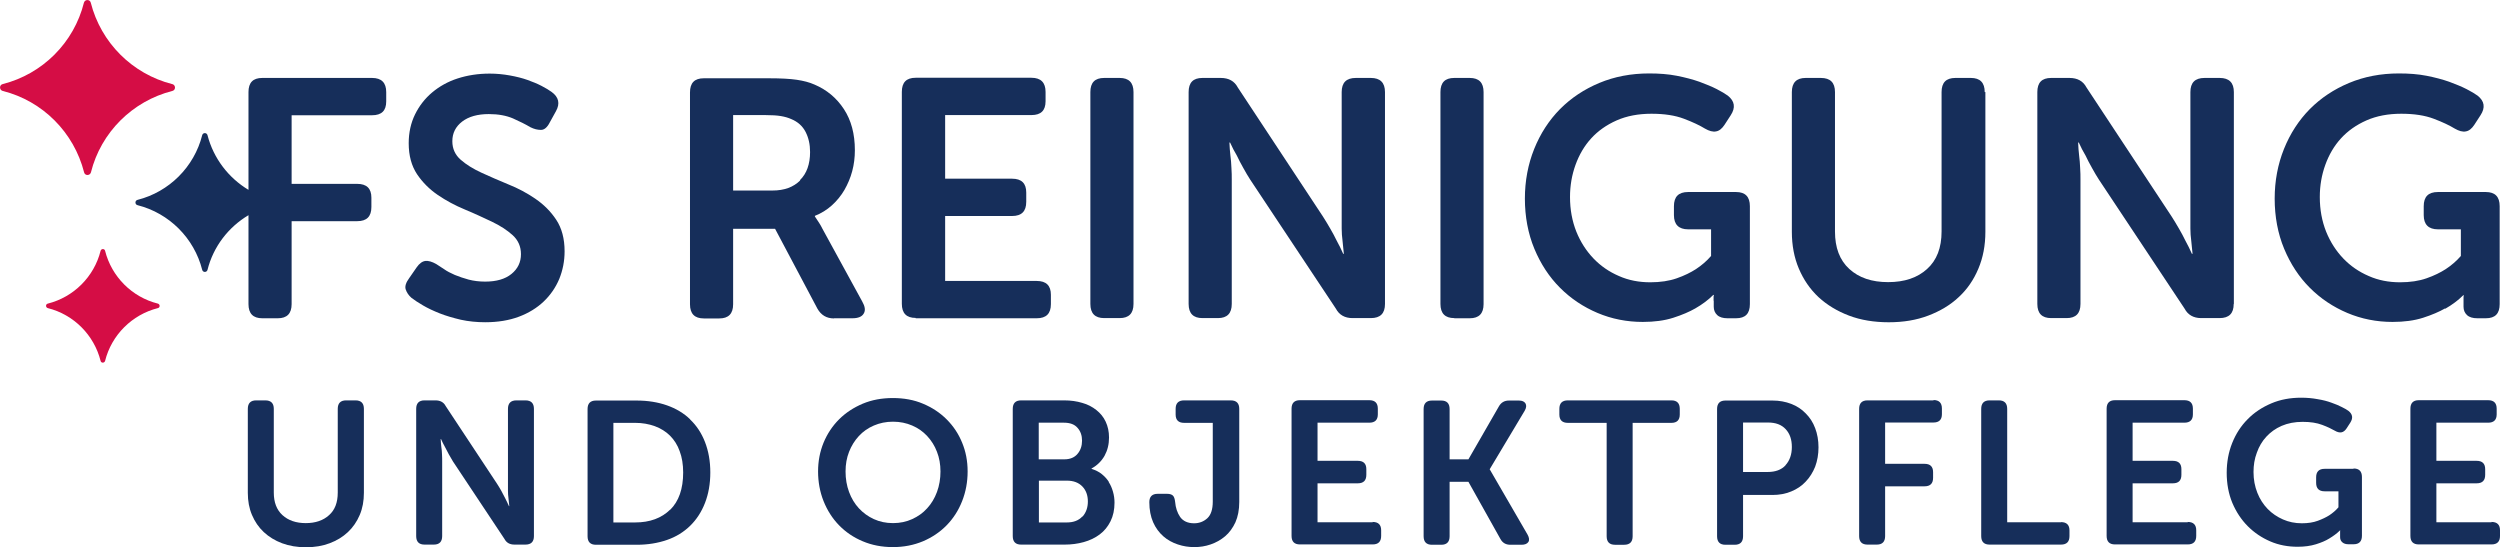
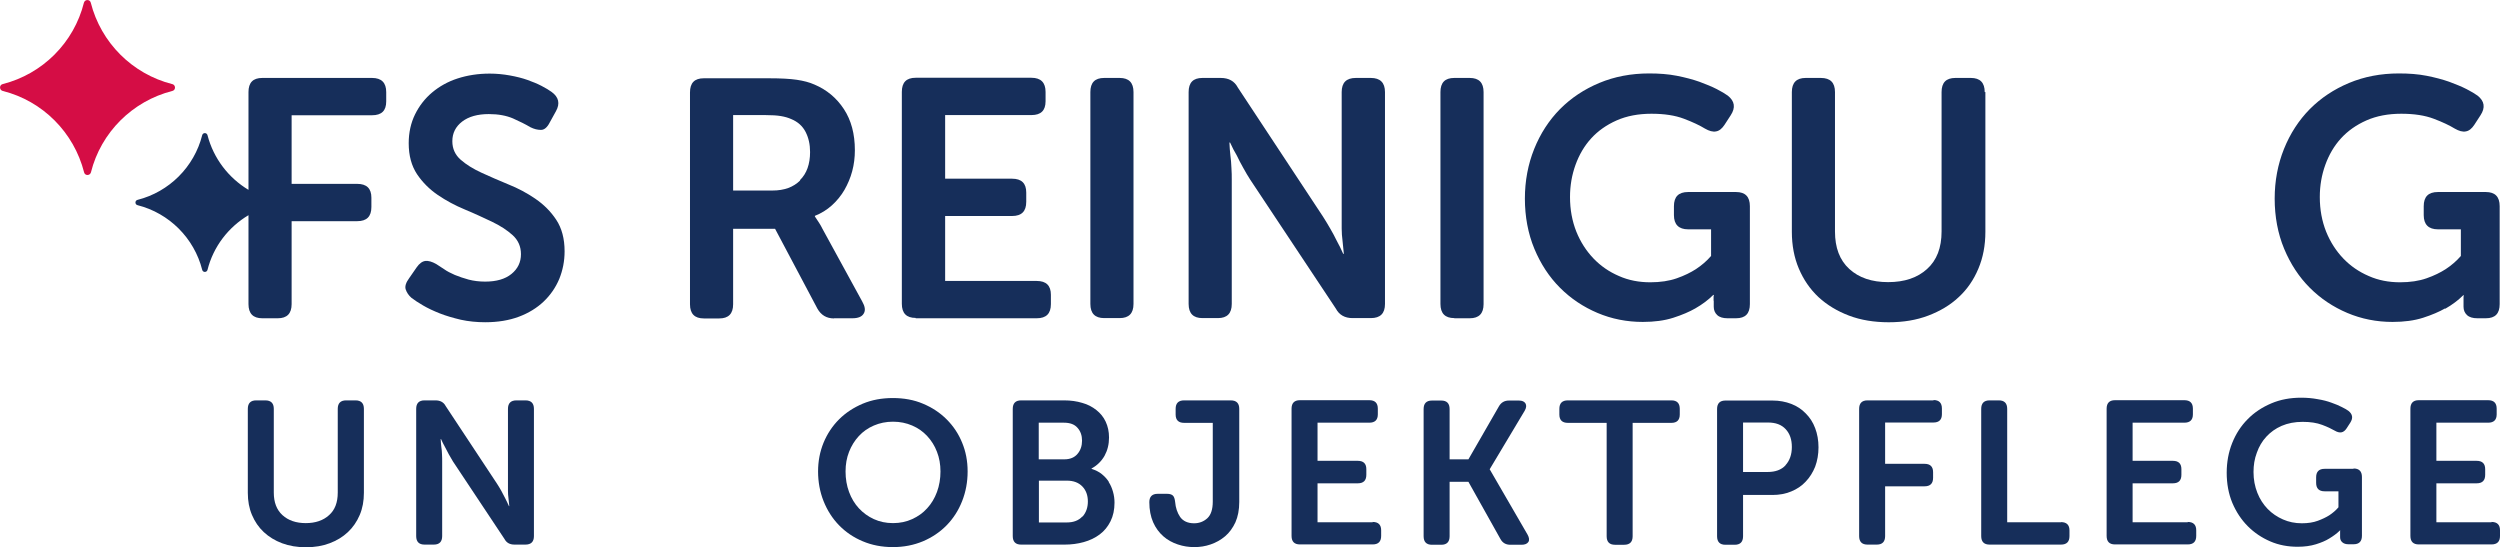
<svg xmlns="http://www.w3.org/2000/svg" id="Layer_2" width="150.11" height="32.85" viewBox="0 0 150.11 32.85">
  <g id="Layer_1-2">
    <path d="M10.34,5.05C7.94,4.44,6.06,2.56,5.45.16c-.05-.21-.35-.21-.41,0C4.44,2.56,2.56,4.44.16,5.05c-.21.05-.21.35,0,.41,2.4.6,4.28,2.49,4.89,4.89.05.21.35.21.41,0,.6-2.4,2.49-4.28,4.89-4.89.21-.05.21-.35,0-.41Z" fill="#d50d45" />
    <path d="M22.35,4.68h-6.6c-.56,0-.83.28-.83.85v5.87c-1.2-.72-2.1-1.89-2.46-3.28-.04-.17-.28-.17-.32,0-.48,1.9-1.98,3.4-3.88,3.88-.17.04-.17.28,0,.32,1.9.48,3.4,1.98,3.88,3.88.04.17.28.17.32,0,.35-1.39,1.25-2.56,2.46-3.28v5.34c0,.57.28.85.83.85h.93c.55,0,.83-.28.83-.85v-4.98h3.94c.57,0,.85-.28.85-.85v-.56c0-.55-.28-.83-.85-.83h-3.94v-4.12h4.83c.57,0,.85-.27.85-.83v-.56c0-.56-.28-.85-.85-.85Z" fill="#162e5a" />
    <path d="M32.14,11.93c-.5-.34-1.04-.63-1.62-.86-.58-.24-1.11-.47-1.61-.7-.5-.23-.92-.49-1.25-.78-.33-.29-.5-.66-.5-1.11,0-.49.2-.88.59-1.18.39-.3.93-.45,1.6-.45.57,0,1.05.09,1.45.26.4.18.75.35,1.05.53.22.11.43.16.63.16s.38-.15.53-.45l.37-.67c.26-.46.17-.85-.26-1.16-.15-.11-.35-.23-.6-.36-.25-.13-.54-.25-.85-.36s-.67-.2-1.06-.27c-.39-.07-.79-.11-1.21-.11-.69,0-1.33.1-1.92.29s-1.1.48-1.53.84-.78.81-1.03,1.32c-.25.51-.38,1.09-.38,1.73,0,.75.17,1.36.5,1.86.33.49.75.91,1.25,1.25.5.34,1.04.63,1.62.87.58.24,1.11.49,1.62.73.5.24.92.51,1.25.81.33.3.5.68.5,1.14,0,.49-.19.88-.57,1.19s-.91.46-1.58.46c-.35,0-.68-.04-.99-.12-.3-.08-.58-.18-.83-.28-.25-.11-.47-.22-.65-.35-.18-.12-.33-.22-.46-.3-.26-.15-.48-.21-.66-.19-.18.02-.36.15-.52.38l-.45.65c-.2.27-.27.5-.21.68.06.18.17.35.34.5.18.14.41.29.7.46s.63.33,1.01.48.8.27,1.26.38c.46.1.95.15,1.46.15.76,0,1.43-.11,2.02-.33.59-.22,1.09-.53,1.49-.91.41-.39.72-.84.94-1.36.21-.52.32-1.07.32-1.66,0-.76-.17-1.39-.5-1.89s-.75-.92-1.25-1.26Z" fill="#162e5a" />
    <path d="M50.08,19.11h1.1c.34,0,.57-.09.68-.28.12-.19.08-.43-.09-.73l-2.38-4.35c-.07-.14-.13-.25-.19-.34-.06-.09-.11-.17-.15-.23l-.12-.18v-.04c.38-.15.72-.36,1.02-.63s.55-.58.75-.92c.2-.35.36-.72.47-1.13.11-.41.16-.83.16-1.26,0-.98-.22-1.8-.66-2.47-.44-.67-1.03-1.16-1.76-1.47-.31-.14-.67-.23-1.07-.29s-.96-.09-1.68-.09h-3.9c-.56,0-.83.28-.83.85v12.72c0,.57.28.85.83.85h.93c.55,0,.83-.28.83-.85v-4.53h2.52l2.54,4.79c.22.39.55.59,1,.59ZM48.05,10.83c-.41.41-.96.61-1.67.61h-2.36v-4.53h1.93c.39,0,.71.02.94.06.24.04.44.1.62.18.39.16.68.42.86.77.18.35.27.75.27,1.21,0,.72-.2,1.29-.61,1.69Z" fill="#162e5a" />
    <path d="M54.98,19.11h7.27c.57,0,.85-.28.85-.85v-.56c0-.55-.28-.83-.85-.83h-5.5v-3.9h4.02c.57,0,.85-.28.85-.85v-.56c0-.55-.28-.83-.85-.83h-4.02v-3.82h5.18c.57,0,.85-.27.85-.83v-.56c0-.56-.28-.85-.85-.85h-6.95c-.56,0-.83.28-.83.85v12.72c0,.57.28.85.83.85Z" fill="#162e5a" />
    <path d="M67.23,4.68h-.93c-.56,0-.83.28-.83.85v12.72c0,.57.28.85.83.85h.93c.55,0,.83-.28.83-.85V5.53c0-.57-.28-.85-.83-.85Z" fill="#162e5a" />
    <path d="M82.32,4.68h-.91c-.57,0-.85.28-.85.85v7.48c0,.22,0,.45,0,.71,0,.26.02.5.05.73.03.26.05.52.08.79h-.04c-.12-.27-.25-.54-.39-.79-.11-.23-.24-.47-.39-.73-.15-.26-.29-.49-.43-.71l-5.12-7.76c-.2-.38-.54-.57-1.02-.57h-1.1c-.56,0-.83.28-.83.85v12.72c0,.57.28.85.83.85h.93c.55,0,.83-.28.83-.85v-7.46c0-.22,0-.45-.02-.71-.01-.26-.03-.5-.06-.73-.03-.26-.05-.52-.06-.79h.04c.12.27.26.54.41.79.11.23.23.47.38.73.14.26.28.49.42.71l5.14,7.74c.2.38.54.57,1,.57h1.1c.57,0,.85-.28.85-.85V5.53c0-.57-.29-.85-.85-.85Z" fill="#162e5a" />
    <path d="M87.32,19.11h.93c.55,0,.83-.28.83-.85V5.53c0-.57-.28-.85-.83-.85h-.93c-.56,0-.83.28-.83.85v12.72c0,.57.28.85.83.85Z" fill="#162e5a" />
    <path d="M102.9,18.07v.35c0,.2.07.37.21.5.14.13.35.19.62.19h.51c.56,0,.83-.28.83-.85v-5.88c0-.57-.28-.85-.83-.85h-2.88c-.57,0-.85.28-.85.85v.54c0,.56.29.85.85.85h1.38v1.6c-.26.3-.56.56-.91.79-.31.2-.69.39-1.15.55-.45.16-.99.24-1.59.24-.68,0-1.31-.12-1.89-.38-.58-.25-1.09-.6-1.52-1.05-.43-.45-.78-.99-1.03-1.61-.25-.63-.38-1.32-.38-2.08,0-.68.11-1.32.33-1.93.22-.61.53-1.14.94-1.59.41-.45.92-.81,1.53-1.08s1.31-.4,2.09-.4,1.42.1,1.95.3c.53.2.95.4,1.26.59.26.15.48.21.67.17.19-.03.36-.17.51-.4l.37-.57c.3-.46.24-.85-.18-1.18-.15-.11-.37-.24-.66-.39-.29-.15-.64-.29-1.04-.44-.4-.14-.85-.26-1.36-.36s-1.06-.14-1.66-.14c-1.08,0-2.08.19-2.99.57-.91.38-1.69.9-2.36,1.57-.66.67-1.18,1.47-1.55,2.39s-.56,1.92-.56,2.99.19,2.1.57,3.01c.38.91.89,1.69,1.54,2.34.65.65,1.4,1.15,2.25,1.51.85.36,1.76.54,2.72.54.69,0,1.3-.08,1.83-.25.53-.17.97-.36,1.32-.56.42-.24.78-.51,1.08-.81h.04s-.02.06-.02.1v.24Z" fill="#162e5a" />
    <path d="M119.17,5.53c0-.57-.28-.85-.83-.85h-.93c-.56,0-.83.28-.83.85v8.37c0,.98-.29,1.73-.87,2.25-.58.53-1.36.79-2.34.79s-1.75-.26-2.33-.79c-.58-.53-.86-1.28-.86-2.25V5.53c0-.57-.28-.85-.85-.85h-.91c-.55,0-.83.28-.83.85v8.39c0,.81.14,1.55.42,2.21.28.66.67,1.23,1.18,1.71.51.47,1.12.84,1.83,1.11s1.51.4,2.39.4,1.66-.13,2.37-.4,1.32-.63,1.83-1.11c.51-.47.9-1.04,1.18-1.71.28-.66.42-1.4.42-2.21V5.53Z" fill="#162e5a" />
-     <path d="M134.13,18.25V5.53c0-.57-.29-.85-.85-.85h-.91c-.57,0-.85.28-.85.85v7.48c0,.22,0,.45,0,.71,0,.26.02.5.05.73.03.26.05.52.08.79h-.04c-.12-.27-.25-.54-.39-.79-.11-.23-.24-.47-.39-.73-.15-.26-.29-.49-.43-.71l-5.12-7.76c-.2-.38-.54-.57-1.02-.57h-1.1c-.56,0-.83.28-.83.85v12.72c0,.57.28.85.83.85h.93c.55,0,.83-.28.83-.85v-7.46c0-.22,0-.45-.02-.71-.01-.26-.03-.5-.06-.73-.03-.26-.05-.52-.06-.79h.04c.12.27.26.54.41.79.11.23.23.47.38.73.14.26.28.49.42.71l5.14,7.74c.2.38.54.57,1,.57h1.1c.57,0,.85-.28.85-.85Z" fill="#162e5a" />
    <path d="M146.82,18.54c.42-.24.78-.51,1.08-.81h.04s-.02.06-.02.1v.59c0,.2.07.37.21.5.14.13.35.19.62.19h.51c.56,0,.83-.28.83-.85v-5.88c0-.57-.28-.85-.83-.85h-2.88c-.57,0-.85.28-.85.85v.54c0,.56.29.85.85.85h1.38v1.6c-.26.3-.56.56-.91.79-.31.2-.69.39-1.15.55-.45.16-.99.24-1.59.24-.68,0-1.31-.12-1.89-.38-.58-.25-1.09-.6-1.52-1.05-.43-.45-.78-.99-1.03-1.61-.25-.63-.38-1.32-.38-2.08,0-.68.11-1.32.33-1.93.22-.61.53-1.14.94-1.59.41-.45.92-.81,1.53-1.08s1.31-.4,2.09-.4,1.42.1,1.95.3c.53.2.95.4,1.26.59.26.15.48.21.67.17.19-.03.36-.17.51-.4l.37-.57c.3-.46.24-.85-.18-1.18-.15-.11-.37-.24-.66-.39-.29-.15-.64-.29-1.04-.44-.4-.14-.85-.26-1.36-.36s-1.06-.14-1.66-.14c-1.08,0-2.08.19-2.99.57-.91.38-1.69.9-2.36,1.57-.66.67-1.18,1.47-1.55,2.39s-.56,1.92-.56,2.99.19,2.1.57,3.01c.38.91.89,1.69,1.54,2.34.65.65,1.4,1.15,2.25,1.51.85.36,1.76.54,2.72.54.69,0,1.3-.08,1.83-.25.53-.17.97-.36,1.32-.56Z" fill="#162e5a" />
    <path d="M21.34,24.04h-.56c-.33,0-.5.17-.5.51v5.03c0,.59-.17,1.04-.52,1.35-.35.32-.82.48-1.4.48s-1.05-.16-1.4-.48c-.35-.32-.52-.77-.52-1.35v-5.03c0-.34-.17-.51-.51-.51h-.55c-.33,0-.5.17-.5.51v5.04c0,.49.08.93.25,1.33.17.4.4.74.71,1.03.3.28.67.51,1.1.67.43.16.91.24,1.43.24s1-.08,1.42-.24c.43-.16.79-.38,1.1-.67.3-.28.54-.63.71-1.03.17-.4.25-.84.25-1.33v-5.04c0-.34-.17-.51-.5-.51Z" fill="#162e5a" />
    <path d="M31.56,24.04h-.55c-.34,0-.51.17-.51.51v4.49c0,.13,0,.27,0,.43,0,.15.01.3.03.44.02.15.03.31.05.48h-.02c-.07-.16-.15-.32-.23-.48-.07-.14-.14-.28-.23-.44-.09-.15-.17-.3-.26-.43l-3.08-4.66c-.12-.23-.33-.34-.61-.34h-.66c-.33,0-.5.17-.5.51v7.64c0,.34.17.51.5.51h.56c.33,0,.5-.17.5-.51v-4.48c0-.13,0-.27-.01-.43,0-.15-.02-.3-.04-.44-.02-.15-.03-.31-.04-.48h.02c.07.16.15.32.24.48.07.14.14.28.23.44.09.15.17.3.25.43l3.09,4.65c.12.23.32.34.6.34h.66c.34,0,.51-.17.51-.51v-7.64c0-.34-.17-.51-.51-.51Z" fill="#162e5a" />
-     <path d="M41.44,25.18c-.38-.37-.85-.65-1.39-.84s-1.15-.29-1.82-.29h-2.45c-.33,0-.5.17-.5.51v7.64c0,.34.17.51.5.51h2.45c.67,0,1.27-.1,1.82-.29s1.01-.48,1.39-.85c.38-.37.68-.83.89-1.37.21-.54.32-1.15.32-1.83s-.11-1.29-.32-1.83c-.21-.54-.51-.99-.89-1.35ZM40.24,30.6c-.52.51-1.22.77-2.1.77h-1.31v-5.98h1.31c.43,0,.82.07,1.18.2.35.13.66.32.91.57.25.25.45.56.58.93.14.37.21.8.21,1.28,0,.98-.26,1.73-.78,2.24Z" fill="#162e5a" />
    <path d="M56.84,25.18c-.4-.4-.87-.71-1.42-.94-.54-.23-1.15-.34-1.81-.34s-1.26.11-1.81.34c-.54.23-1.02.54-1.42.94-.4.4-.71.87-.93,1.4-.22.54-.33,1.11-.33,1.73s.11,1.23.33,1.78.53,1.04.93,1.45c.4.41.87.73,1.42.96.54.23,1.15.35,1.81.35s1.26-.12,1.81-.35c.54-.23,1.02-.55,1.42-.96.4-.41.71-.89.93-1.45s.33-1.15.33-1.78-.11-1.2-.33-1.73c-.22-.54-.53-1-.93-1.4ZM56.26,29.54c-.14.38-.34.71-.59.98-.25.28-.55.49-.9.65s-.73.24-1.15.24-.8-.08-1.15-.24-.65-.38-.9-.65-.45-.6-.59-.98-.21-.79-.21-1.23.07-.82.21-1.18c.14-.36.34-.68.59-.95.25-.27.55-.48.9-.63.35-.15.73-.23,1.15-.23s.8.08,1.15.23c.35.15.65.36.9.63.25.27.45.58.59.95.14.36.21.75.21,1.18s-.07.85-.21,1.23Z" fill="#162e5a" />
    <path d="M66.59,28.95c-.11-.18-.26-.34-.43-.48-.17-.14-.38-.24-.62-.32v-.02c.33-.18.59-.43.78-.76.18-.33.27-.69.27-1.1,0-.36-.07-.67-.2-.95-.13-.28-.32-.51-.56-.7-.24-.19-.52-.34-.85-.43-.33-.1-.69-.15-1.08-.15h-2.59c-.33,0-.5.17-.5.51v7.64c0,.34.17.51.5.51h2.62c.4,0,.78-.05,1.14-.15.36-.1.68-.25.96-.46.28-.21.49-.47.65-.79.16-.32.24-.69.24-1.12,0-.22-.03-.44-.09-.65s-.14-.41-.26-.59ZM62.38,25.38h1.5c.37,0,.64.1.82.31.18.2.27.46.27.77s-.09.58-.27.79c-.18.22-.45.33-.79.33h-1.54v-2.2ZM64.99,31.01c-.22.24-.53.36-.93.36h-1.68v-2.51h1.68c.4,0,.71.12.93.35s.33.53.33.9-.11.67-.32.91Z" fill="#162e5a" />
    <path d="M73.88,24.04h-2.78c-.34,0-.51.17-.51.51v.34c0,.33.17.5.51.5h1.72v4.73c0,.46-.11.8-.33,1s-.49.3-.79.3c-.38,0-.66-.13-.84-.38-.17-.25-.27-.55-.3-.9-.02-.18-.06-.31-.13-.38-.07-.07-.19-.11-.35-.11h-.57c-.33,0-.5.17-.5.5,0,.46.08.87.23,1.21.15.34.36.62.61.84.25.22.54.38.87.49.33.11.65.16.99.16s.66-.05.98-.16c.32-.11.61-.27.87-.49.26-.22.46-.5.62-.84.15-.34.23-.75.23-1.22v-5.59c0-.34-.17-.51-.51-.51Z" fill="#162e5a" />
    <path d="M82.42,31.36h-3.31v-2.34h2.42c.34,0,.51-.17.51-.51v-.34c0-.33-.17-.5-.51-.5h-2.42v-2.29h3.11c.34,0,.51-.17.51-.5v-.34c0-.34-.17-.51-.51-.51h-4.17c-.33,0-.5.17-.5.51v7.64c0,.34.17.51.5.51h4.37c.34,0,.51-.17.51-.51v-.34c0-.33-.17-.5-.51-.5Z" fill="#162e5a" />
    <path d="M89.45,28.19v-.02l2.1-3.51c.1-.17.11-.32.05-.43-.07-.12-.2-.18-.4-.18h-.6c-.27,0-.47.12-.6.35l-1.83,3.18h-1.13v-3.02c0-.34-.17-.51-.5-.51h-.56c-.33,0-.5.17-.5.51v7.64c0,.34.17.51.5.51h.56c.33,0,.5-.17.5-.51v-3.27h1.13l1.92,3.43c.13.24.33.35.6.35h.67c.2,0,.34-.06.41-.17.07-.11.05-.26-.05-.44l-2.26-3.9Z" fill="#162e5a" />
    <path d="M100.36,24.04h-6.22c-.34,0-.51.17-.51.51v.34c0,.33.17.5.51.5h2.33v6.81c0,.34.17.51.5.51h.55c.34,0,.51-.17.51-.51v-6.81h2.33c.33,0,.5-.17.5-.5v-.34c0-.34-.17-.51-.5-.51Z" fill="#162e5a" />
    <path d="M108.42,24.82c-.24-.25-.53-.44-.87-.57-.34-.13-.71-.2-1.12-.2h-2.83c-.33,0-.5.17-.5.51v7.64c0,.34.17.51.5.51h.56c.33,0,.5-.17.5-.51v-2.48h1.77c.41,0,.78-.07,1.12-.21s.63-.33.87-.59c.24-.25.43-.55.57-.9.13-.35.2-.74.2-1.16s-.07-.81-.2-1.15c-.13-.35-.32-.64-.57-.89ZM107.21,27.94c-.25.27-.61.4-1.07.4h-1.48v-2.97h1.5c.46,0,.81.13,1.06.4.25.27.37.62.37,1.07s-.13.82-.38,1.09Z" fill="#162e5a" />
    <path d="M116.1,24.04h-3.97c-.33,0-.5.17-.5.51v7.64c0,.34.17.51.5.51h.56c.33,0,.5-.17.5-.51v-2.99h2.37c.34,0,.51-.17.51-.51v-.34c0-.33-.17-.5-.51-.5h-2.37v-2.48h2.9c.34,0,.51-.17.51-.5v-.34c0-.34-.17-.51-.51-.51Z" fill="#162e5a" />
    <path d="M123.75,31.36h-3.23v-6.81c0-.34-.17-.51-.5-.51h-.56c-.33,0-.5.17-.5.51v7.64c0,.34.17.51.5.51h4.29c.34,0,.51-.17.51-.51v-.34c0-.33-.17-.5-.51-.5Z" fill="#162e5a" />
    <path d="M131.36,31.36h-3.31v-2.34h2.42c.34,0,.51-.17.51-.51v-.34c0-.33-.17-.5-.51-.5h-2.42v-2.29h3.11c.34,0,.51-.17.51-.5v-.34c0-.34-.17-.51-.51-.51h-4.17c-.33,0-.5.17-.5.51v7.64c0,.34.17.51.5.51h4.37c.34,0,.51-.17.51-.51v-.34c0-.33-.17-.5-.51-.5Z" fill="#162e5a" />
    <path d="M141.31,28.15h-1.73c-.34,0-.51.17-.51.51v.33c0,.34.17.51.51.51h.83v.96c-.15.18-.34.34-.55.48-.19.12-.42.23-.69.33s-.59.15-.96.15c-.41,0-.79-.08-1.13-.23s-.66-.36-.92-.63c-.26-.27-.47-.59-.62-.97s-.23-.79-.23-1.25c0-.41.06-.79.2-1.16.13-.37.32-.69.57-.96.25-.27.55-.49.92-.65.37-.16.79-.24,1.26-.24s.85.06,1.17.18c.32.12.57.24.76.35.15.09.29.12.4.1.11-.02.22-.1.31-.24l.22-.34c.18-.28.14-.51-.11-.71-.09-.07-.22-.14-.4-.23s-.38-.18-.62-.26c-.24-.09-.51-.16-.82-.21-.31-.06-.64-.09-1-.09-.65,0-1.25.11-1.79.34-.54.23-1.02.54-1.42.95-.4.4-.71.88-.93,1.43s-.33,1.15-.33,1.79.11,1.26.34,1.81c.23.54.54,1.01.93,1.4s.84.69,1.35.91c.51.22,1.06.32,1.64.32.41,0,.78-.05,1.1-.15.32-.1.58-.21.79-.34.25-.15.47-.31.65-.49h.02s-.01.04-.01.06v.35c0,.12.04.22.13.3.09.08.21.12.37.12h.31c.33,0,.5-.17.5-.51v-3.53c0-.34-.17-.51-.5-.51Z" fill="#162e5a" />
    <path d="M149.6,31.36h-3.31v-2.34h2.42c.34,0,.51-.17.51-.51v-.34c0-.33-.17-.5-.51-.5h-2.42v-2.29h3.11c.34,0,.51-.17.51-.5v-.34c0-.34-.17-.51-.51-.51h-4.17c-.33,0-.5.17-.5.51v7.64c0,.34.17.51.5.51h4.37c.34,0,.51-.17.51-.51v-.34c0-.33-.17-.5-.51-.5Z" fill="#162e5a" />
-     <path d="M9.48,18.23c-1.56-.39-2.78-1.62-3.17-3.17-.03-.14-.23-.14-.27,0-.39,1.56-1.62,2.78-3.17,3.17-.14.03-.14.23,0,.27,1.56.39,2.78,1.62,3.17,3.17.03.14.23.14.27,0,.39-1.56,1.62-2.78,3.17-3.17.14-.03.14-.23,0-.27Z" fill="#d50d45" />
  </g>
</svg>